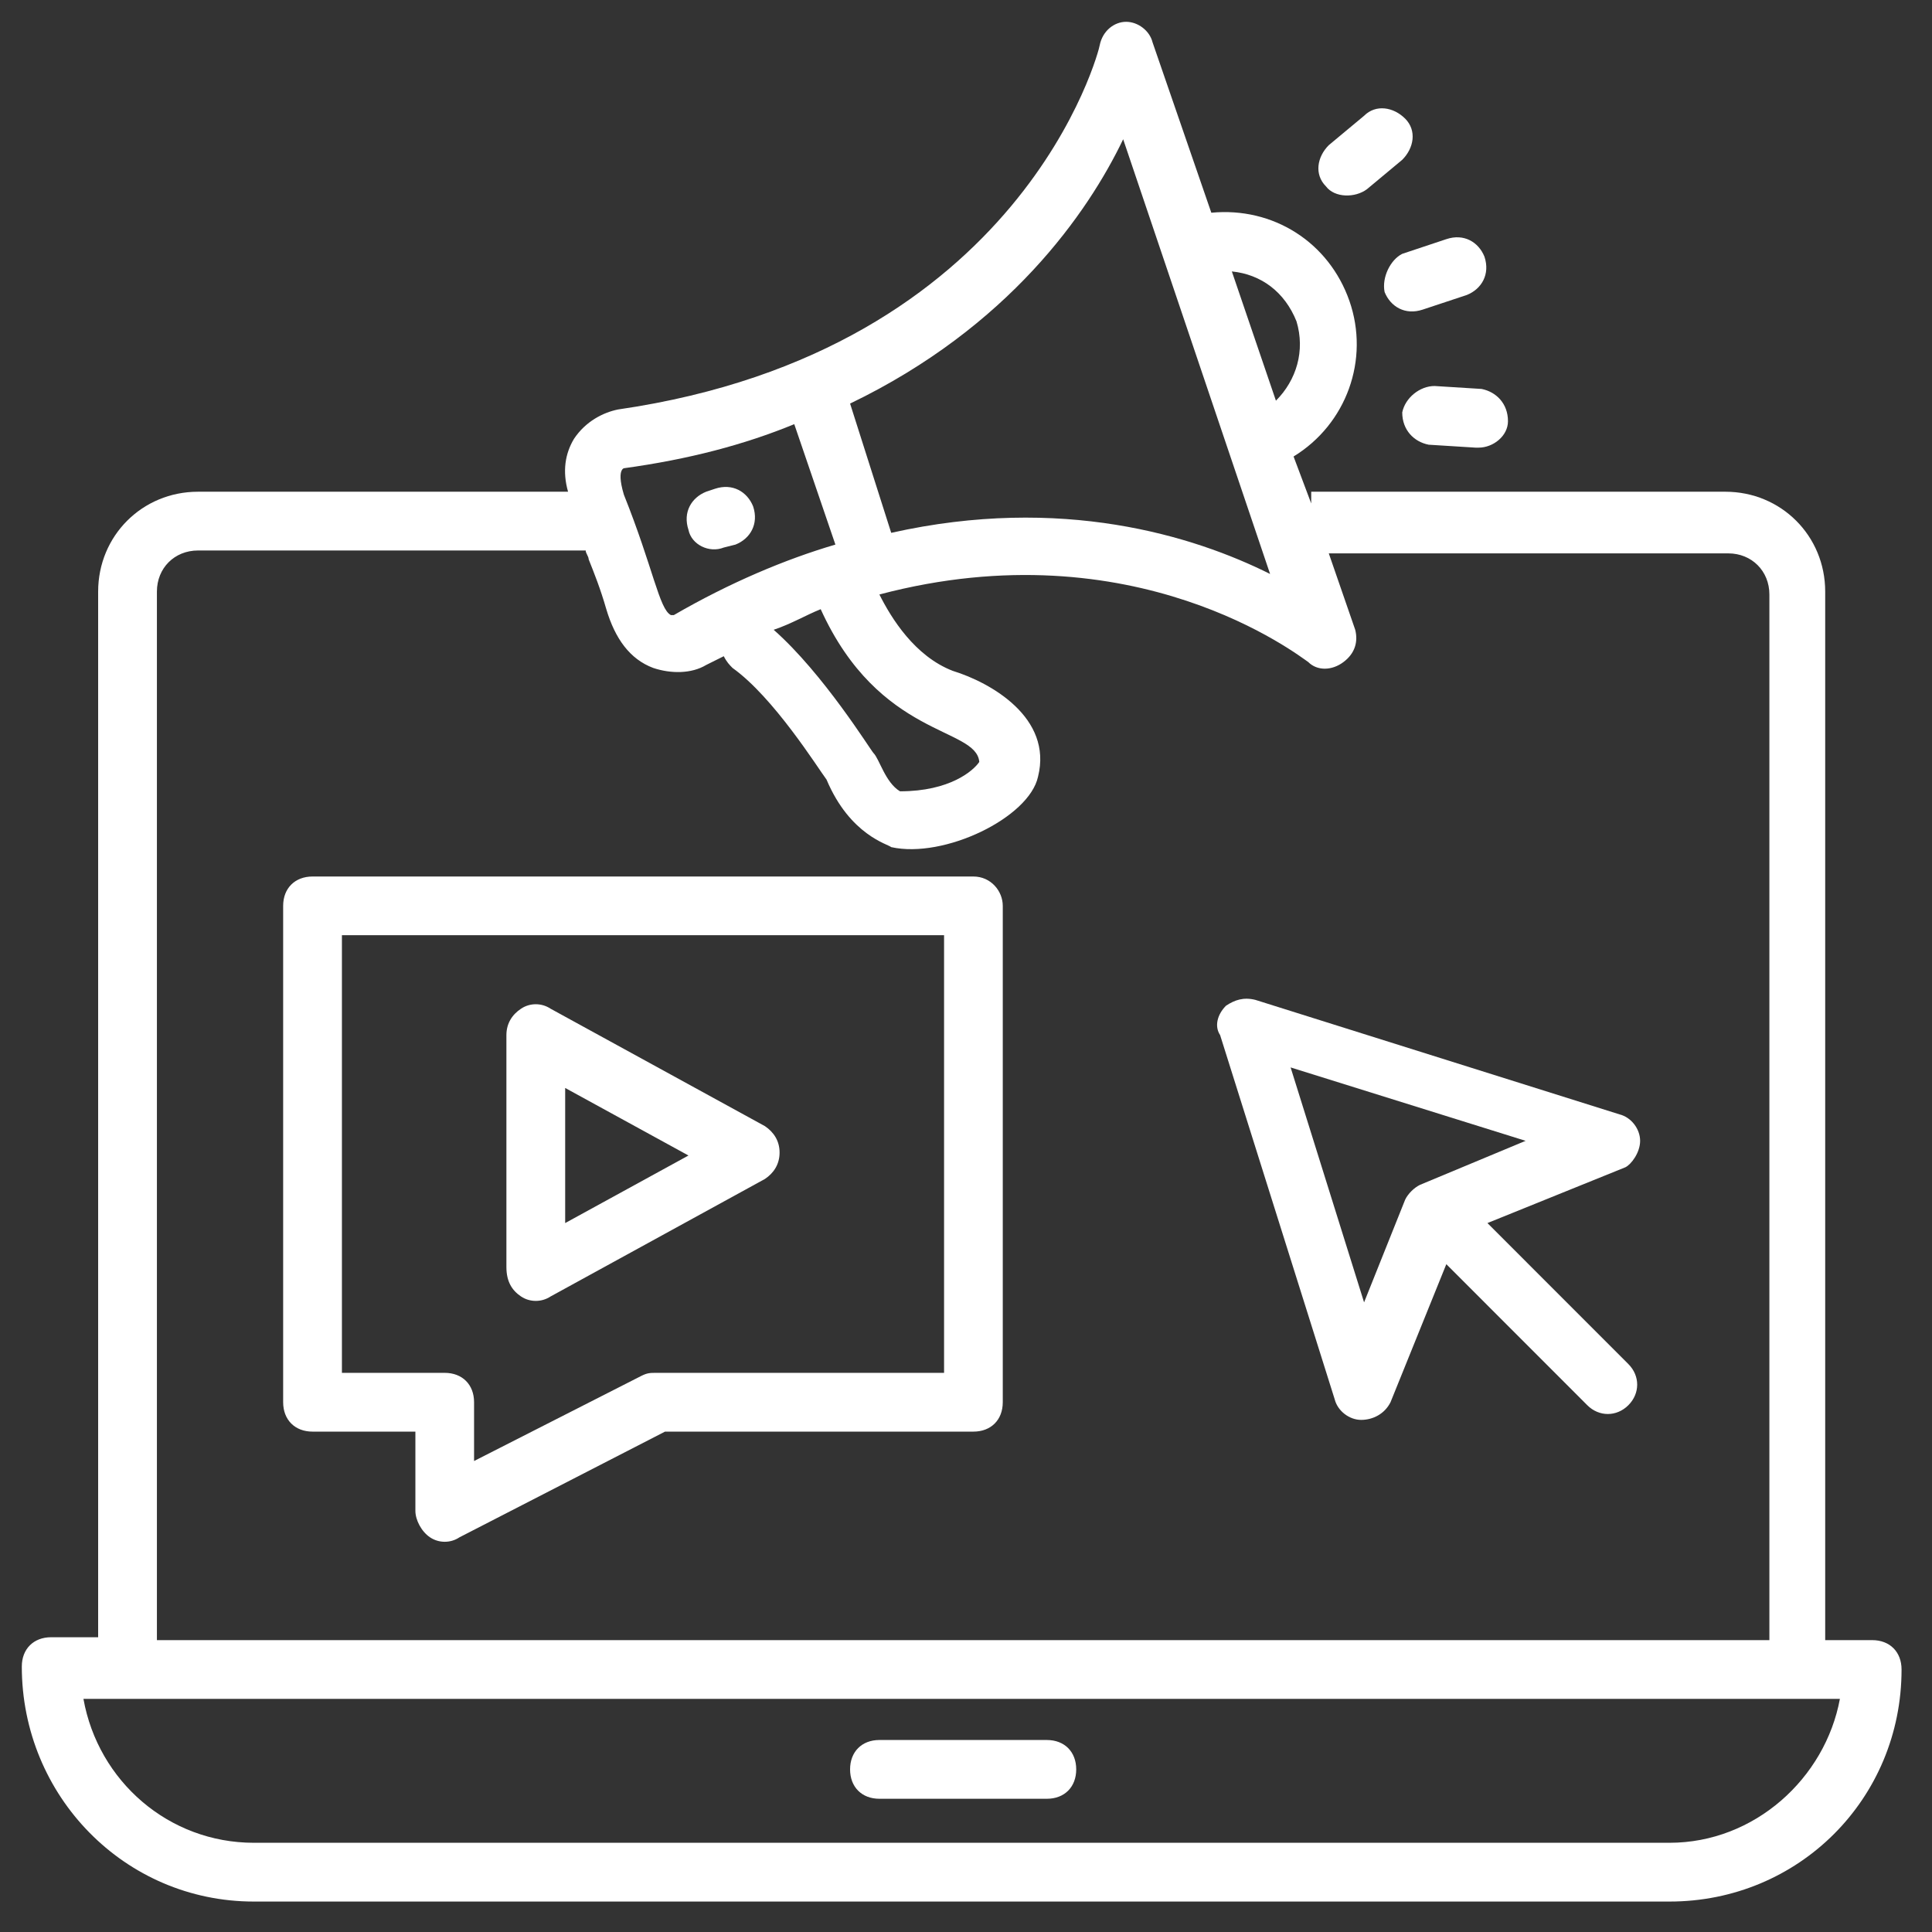
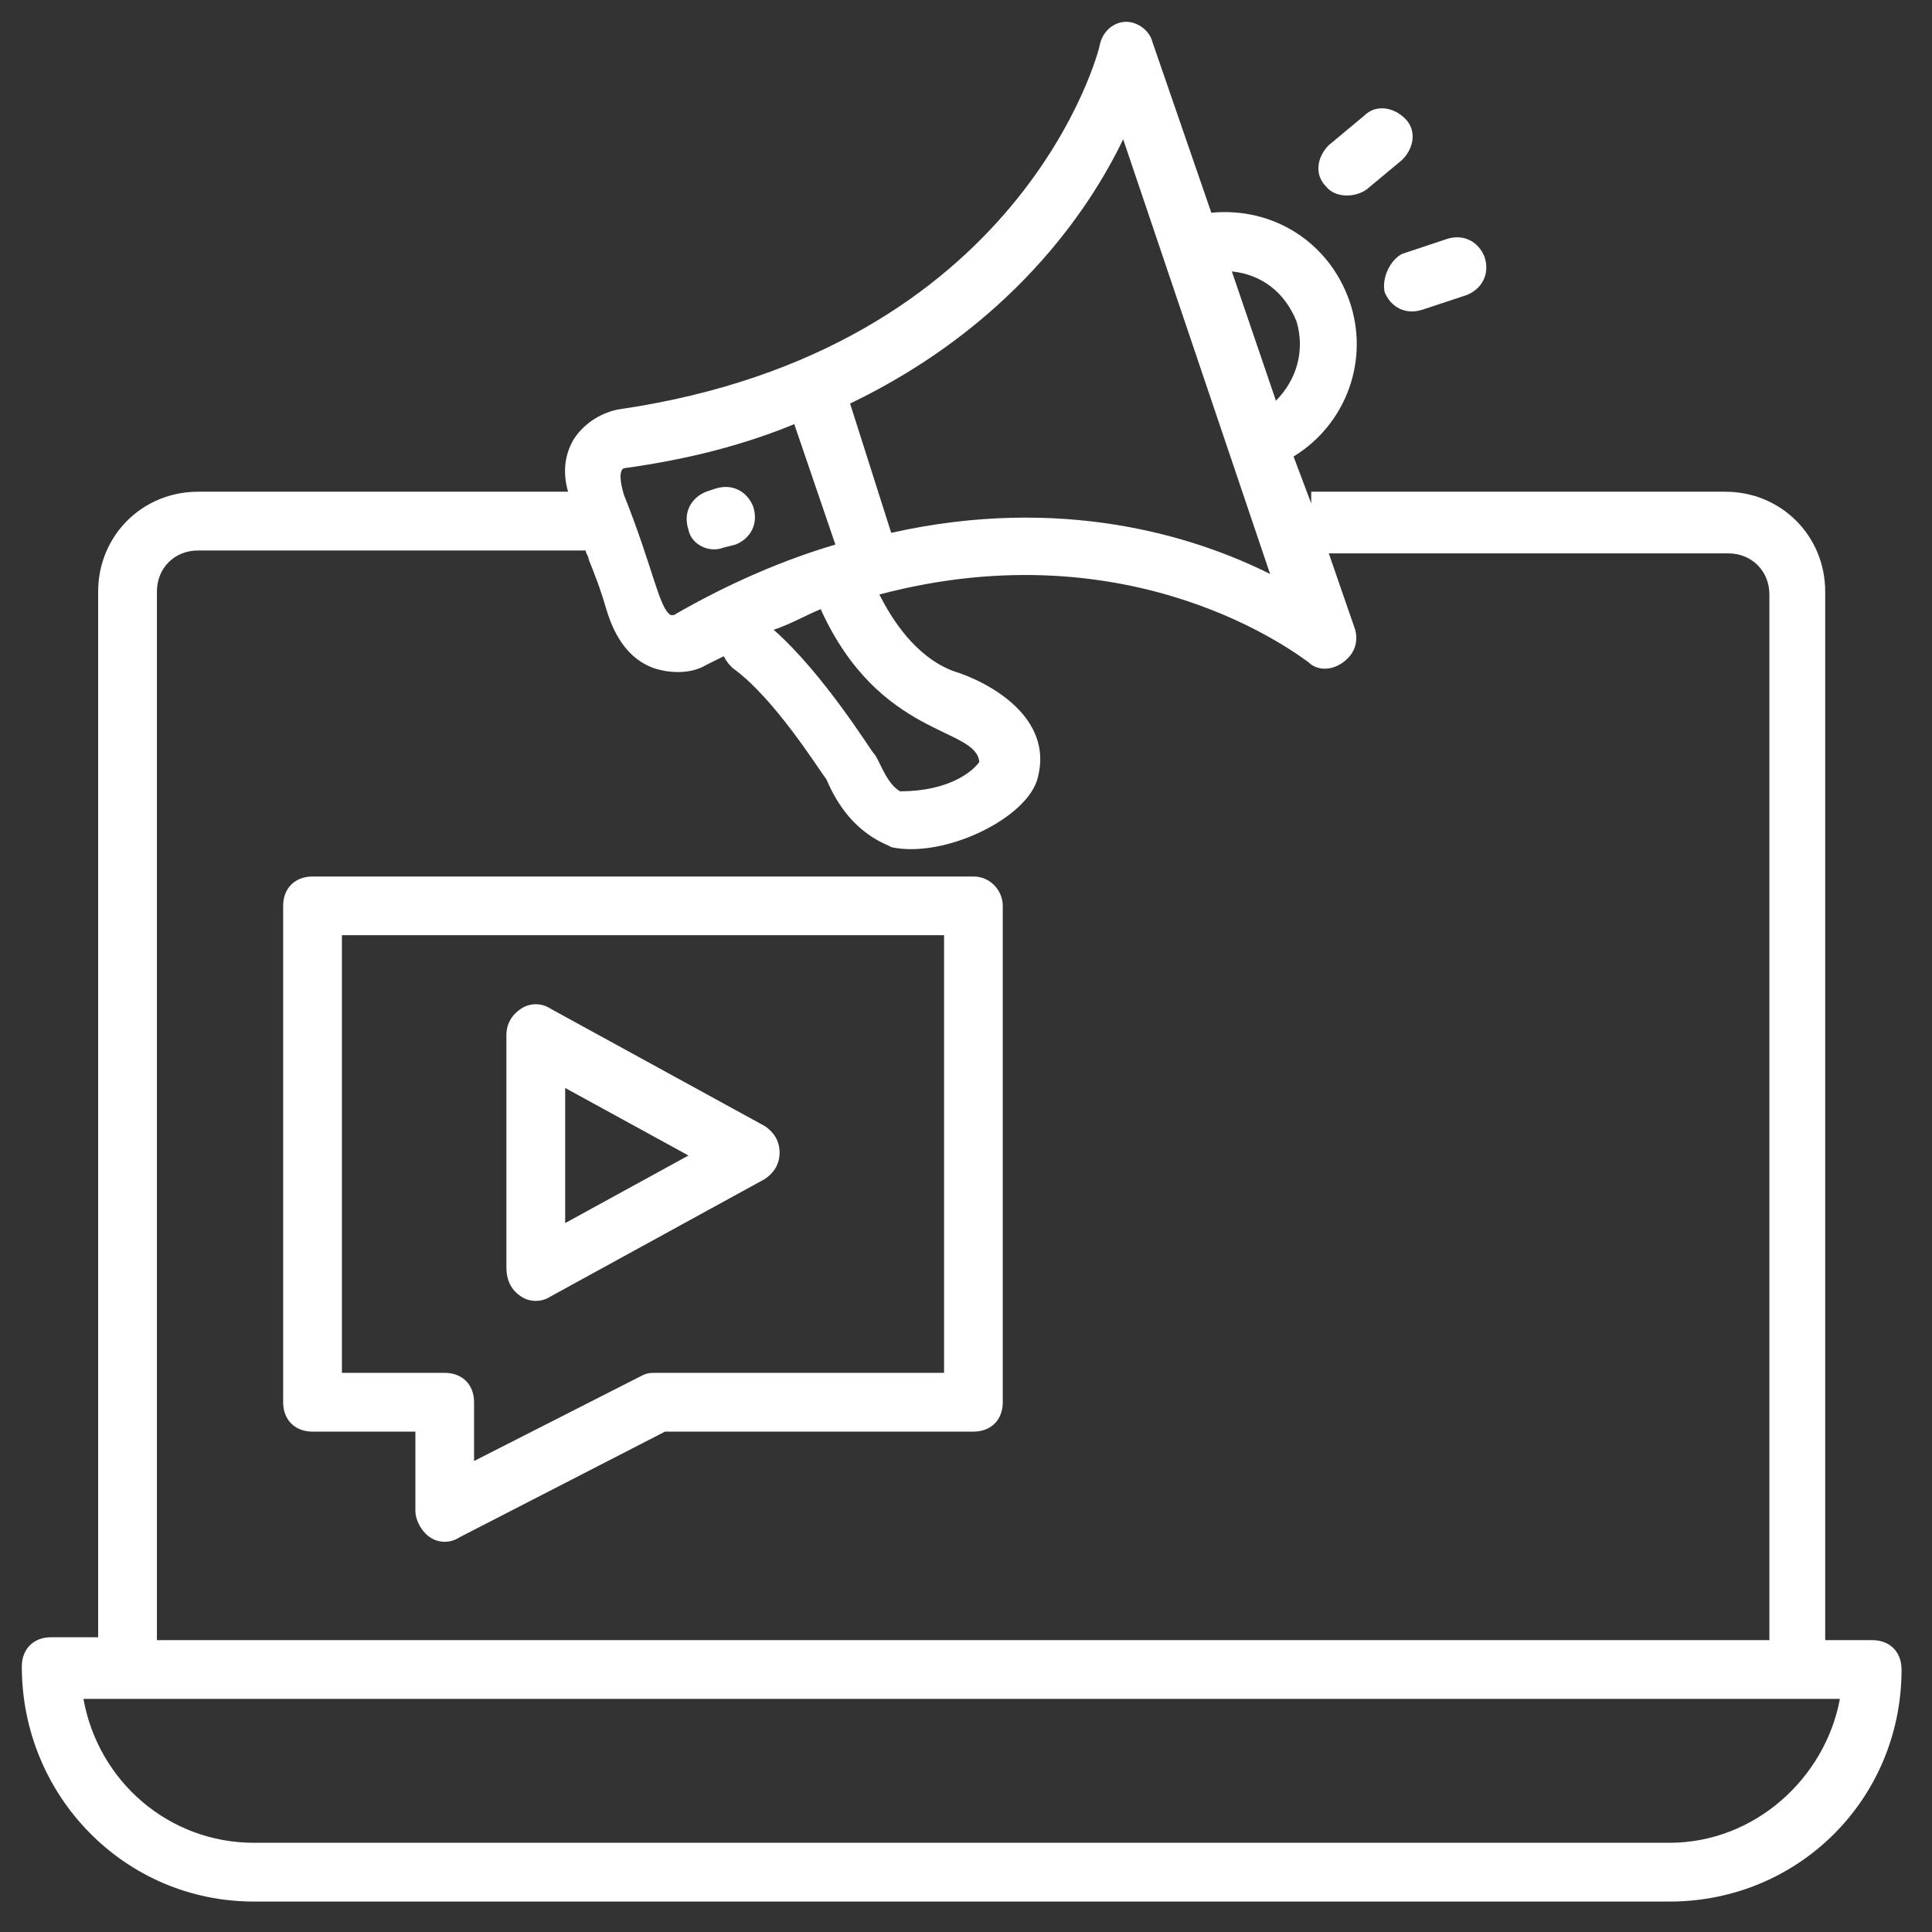
<svg xmlns="http://www.w3.org/2000/svg" width="150" zoomAndPan="magnify" viewBox="0 0 112.5 112.5" height="150" preserveAspectRatio="xMidYMid meet" version="1.0">
  <rect x="0" y="0" width="112.5" height="112.5" fill="#333333" stroke="none" />
  <defs>
    <clipPath id="6afb2a5332">
      <path d="M 1.27 1.27 L 111 1.27 L 111 111 L 1.27 111 Z M 1.27 1.27 " clip-rule="nonzero" />
    </clipPath>
  </defs>
  <path fill="#ffffff" d="M 79.598 11.016 L 81.652 9.305 C 82.336 8.621 82.508 7.598 81.824 6.91 C 81.141 6.227 80.113 6.059 79.43 6.742 L 77.375 8.453 C 76.691 9.137 76.52 10.16 77.207 10.848 C 77.719 11.531 78.914 11.531 79.598 11.016 Z M 79.598 11.016 " fill-opacity="1" fill-rule="nonzero" />
  <path fill="#ffffff" d="M 80.625 17.004 C 80.969 17.859 81.824 18.371 82.848 18.027 L 85.414 17.176 C 86.27 16.832 86.781 15.977 86.441 14.949 C 86.098 14.094 85.242 13.582 84.219 13.926 L 81.652 14.781 C 80.969 15.121 80.453 16.148 80.625 17.004 Z M 80.625 17.004 " fill-opacity="1" fill-rule="nonzero" />
-   <path fill="#ffffff" d="M 83.535 22.477 C 82.68 22.477 81.824 23.16 81.652 24.016 C 81.652 25.043 82.336 25.727 83.191 25.895 L 85.926 26.066 C 85.926 26.066 85.926 26.066 86.098 26.066 C 86.953 26.066 87.809 25.383 87.809 24.527 C 87.809 23.5 87.125 22.816 86.27 22.648 Z M 83.535 22.477 " fill-opacity="1" fill-rule="nonzero" />
  <path fill="#ffffff" d="M 42.145 31.883 L 42.828 31.711 C 43.684 31.371 44.195 30.516 43.855 29.488 C 43.512 28.633 42.656 28.121 41.633 28.461 L 41.117 28.633 C 40.262 28.977 39.75 29.828 40.09 30.855 C 40.262 31.711 41.289 32.223 42.145 31.883 Z M 42.145 31.883 " fill-opacity="1" fill-rule="nonzero" />
  <g clip-path="url(#6afb2a5332)">
    <path fill="#ffffff" d="M 109.016 95.504 L 106.281 95.504 L 106.281 34.449 C 106.281 31.199 103.715 28.633 100.465 28.633 L 76.352 28.633 L 76.352 29.316 L 75.324 26.582 C 78.402 24.699 79.77 20.938 78.574 17.516 C 77.375 14.094 74.125 12.043 70.535 12.387 L 67.113 2.465 C 66.945 1.781 66.258 1.27 65.574 1.27 C 64.891 1.27 64.207 1.781 64.035 2.637 C 64.035 2.809 59.59 20.422 35.988 23.844 C 35.133 24.016 34.105 24.527 33.422 25.555 C 32.91 26.41 32.738 27.438 33.078 28.633 L 11.531 28.633 C 8.281 28.633 5.715 31.199 5.715 34.449 L 5.715 95.336 L 2.977 95.336 C 1.953 95.336 1.27 96.02 1.27 97.043 C 1.27 104.57 7.254 110.727 14.781 110.727 L 97.215 110.727 C 104.742 110.727 110.727 104.742 110.727 97.215 C 110.727 96.188 110.043 95.504 109.016 95.504 Z M 75.496 18.715 C 76.008 20.422 75.496 22.133 74.297 23.332 L 71.73 15.805 C 73.441 15.977 74.812 17.004 75.496 18.715 Z M 65.402 8.109 L 73.957 33.422 C 69.508 31.199 61.812 28.805 51.895 31.027 L 49.5 23.5 C 58.734 19.055 63.352 12.387 65.402 8.109 Z M 57.023 44.367 C 56.68 44.879 55.312 46.078 52.406 46.078 C 51.551 45.566 51.207 44.195 50.867 43.855 C 50.695 43.684 47.961 39.238 45.051 36.672 C 46.078 36.328 46.934 35.816 47.789 35.473 C 51.207 43 56.852 42.316 57.023 44.367 Z M 36.328 27.266 C 40.09 26.75 43.34 25.895 46.25 24.699 L 48.645 31.711 C 45.734 32.566 42.484 33.934 39.238 35.816 C 39.238 35.816 39.066 35.816 39.066 35.816 C 38.383 35.473 38.039 33.078 36.328 28.805 C 35.816 27.094 36.5 27.266 36.328 27.266 Z M 9.137 34.449 C 9.137 33.078 10.16 32.055 11.531 32.055 L 34.105 32.055 C 34.105 32.223 34.277 32.395 34.277 32.566 C 34.617 33.422 34.961 34.277 35.305 35.473 C 35.816 37.184 36.672 38.383 38.039 38.895 C 39.066 39.238 40.262 39.238 41.117 38.723 C 41.461 38.551 41.801 38.383 42.145 38.211 C 42.316 38.551 42.484 38.723 42.656 38.895 C 45.051 40.605 47.617 44.711 48.129 45.395 C 49.5 48.645 51.723 49.156 51.895 49.328 C 54.973 50.012 59.93 47.617 60.445 45.223 C 61.301 41.801 57.707 39.75 55.484 39.066 C 53.262 38.211 51.895 35.988 51.207 34.617 C 66.09 30.684 75.664 38.211 76.18 38.551 C 76.691 39.066 77.547 39.066 78.23 38.551 C 78.914 38.039 79.086 37.355 78.914 36.672 L 77.375 32.223 L 100.637 32.223 C 102.004 32.223 103.031 33.25 103.031 34.617 L 103.031 95.504 L 9.137 95.504 Z M 97.215 107.305 L 14.781 107.305 C 9.82 107.305 5.715 103.715 4.859 98.926 L 107.137 98.926 C 106.281 103.543 102.176 107.305 97.215 107.305 Z M 97.215 107.305 " fill-opacity="1" fill-rule="nonzero" />
  </g>
-   <path fill="#ffffff" d="M 51.207 104.742 L 60.957 104.742 C 61.984 104.742 62.668 104.059 62.668 103.031 C 62.668 102.004 61.984 101.32 60.957 101.32 L 51.207 101.32 C 50.184 101.32 49.5 102.004 49.5 103.031 C 49.5 104.059 50.184 104.742 51.207 104.742 Z M 51.207 104.742 " fill-opacity="1" fill-rule="nonzero" />
  <path fill="#ffffff" d="M 30.344 75.496 C 30.855 75.836 31.539 75.836 32.055 75.496 L 44.539 68.652 C 45.051 68.312 45.395 67.797 45.395 67.113 C 45.395 66.43 45.051 65.918 44.539 65.574 L 32.055 58.734 C 31.539 58.391 30.855 58.391 30.344 58.734 C 29.828 59.074 29.488 59.59 29.488 60.273 L 29.488 73.785 C 29.488 74.641 29.828 75.152 30.344 75.496 Z M 32.91 63.352 L 40.09 67.285 L 32.91 71.219 Z M 32.91 63.352 " fill-opacity="1" fill-rule="nonzero" />
  <path fill="#ffffff" d="M 56.68 51.039 L 18.199 51.039 C 17.176 51.039 16.488 51.723 16.488 52.746 L 16.488 81.652 C 16.488 82.68 17.176 83.363 18.199 83.363 L 24.188 83.363 L 24.188 87.98 C 24.188 88.492 24.527 89.176 25.043 89.52 C 25.555 89.863 26.238 89.863 26.75 89.52 L 38.723 83.363 L 56.68 83.363 C 57.707 83.363 58.391 82.68 58.391 81.652 L 58.391 52.746 C 58.391 51.895 57.707 51.039 56.68 51.039 Z M 54.973 79.941 L 38.211 79.941 C 37.867 79.941 37.699 79.941 37.355 80.113 L 27.605 85.074 L 27.605 81.652 C 27.605 80.625 26.922 79.941 25.895 79.941 L 19.91 79.941 L 19.91 54.457 L 54.973 54.457 Z M 54.973 79.941 " fill-opacity="1" fill-rule="nonzero" />
-   <path fill="#ffffff" d="M 95.504 66.43 C 95.504 65.746 94.992 65.062 94.309 64.891 L 73.102 58.223 C 72.418 58.051 71.902 58.223 71.391 58.562 C 70.879 59.074 70.707 59.762 71.047 60.273 L 77.719 81.48 C 77.891 82.164 78.574 82.68 79.258 82.68 C 79.941 82.68 80.625 82.336 80.969 81.652 L 84.219 73.613 L 92.426 81.824 C 93.109 82.508 94.137 82.508 94.82 81.824 C 95.504 81.141 95.504 80.113 94.82 79.43 L 86.613 71.219 L 94.648 67.969 C 94.992 67.797 95.504 67.113 95.504 66.43 Z M 82.68 68.996 C 82.336 69.168 81.992 69.508 81.824 69.852 L 79.43 75.836 L 75.152 62.156 L 88.836 66.43 Z M 82.68 68.996 " fill-opacity="1" fill-rule="nonzero" />
</svg>